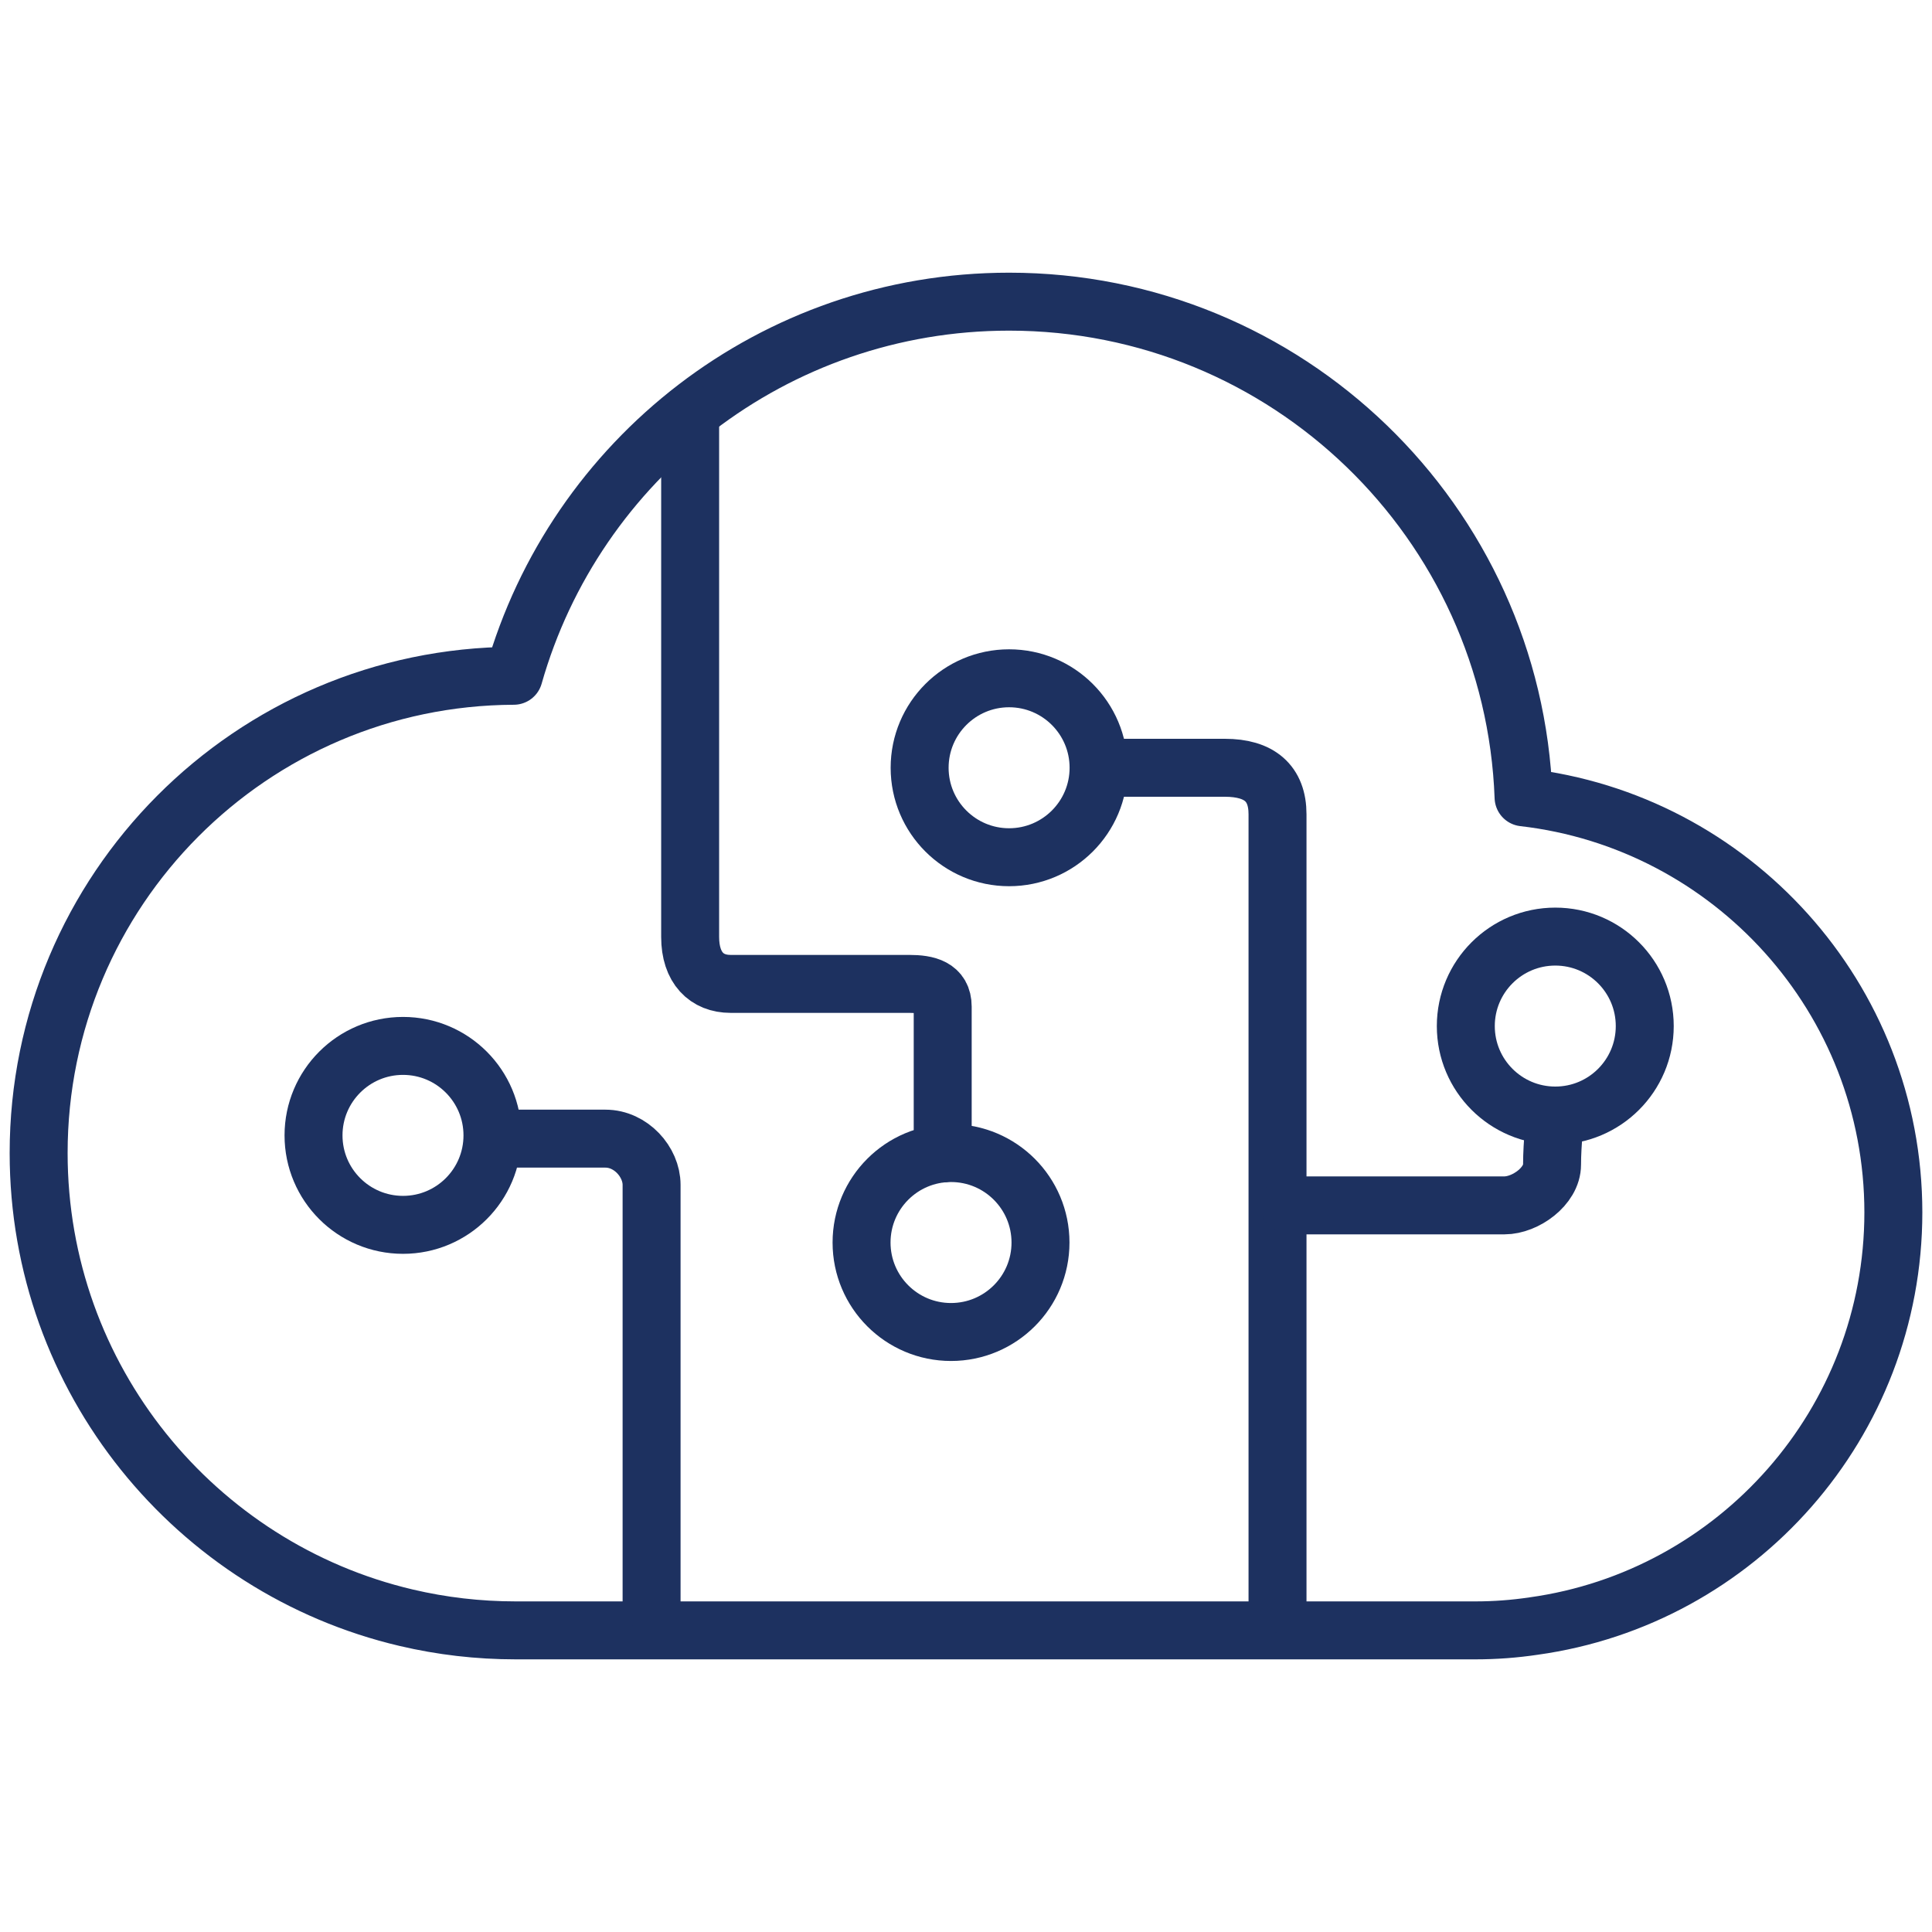
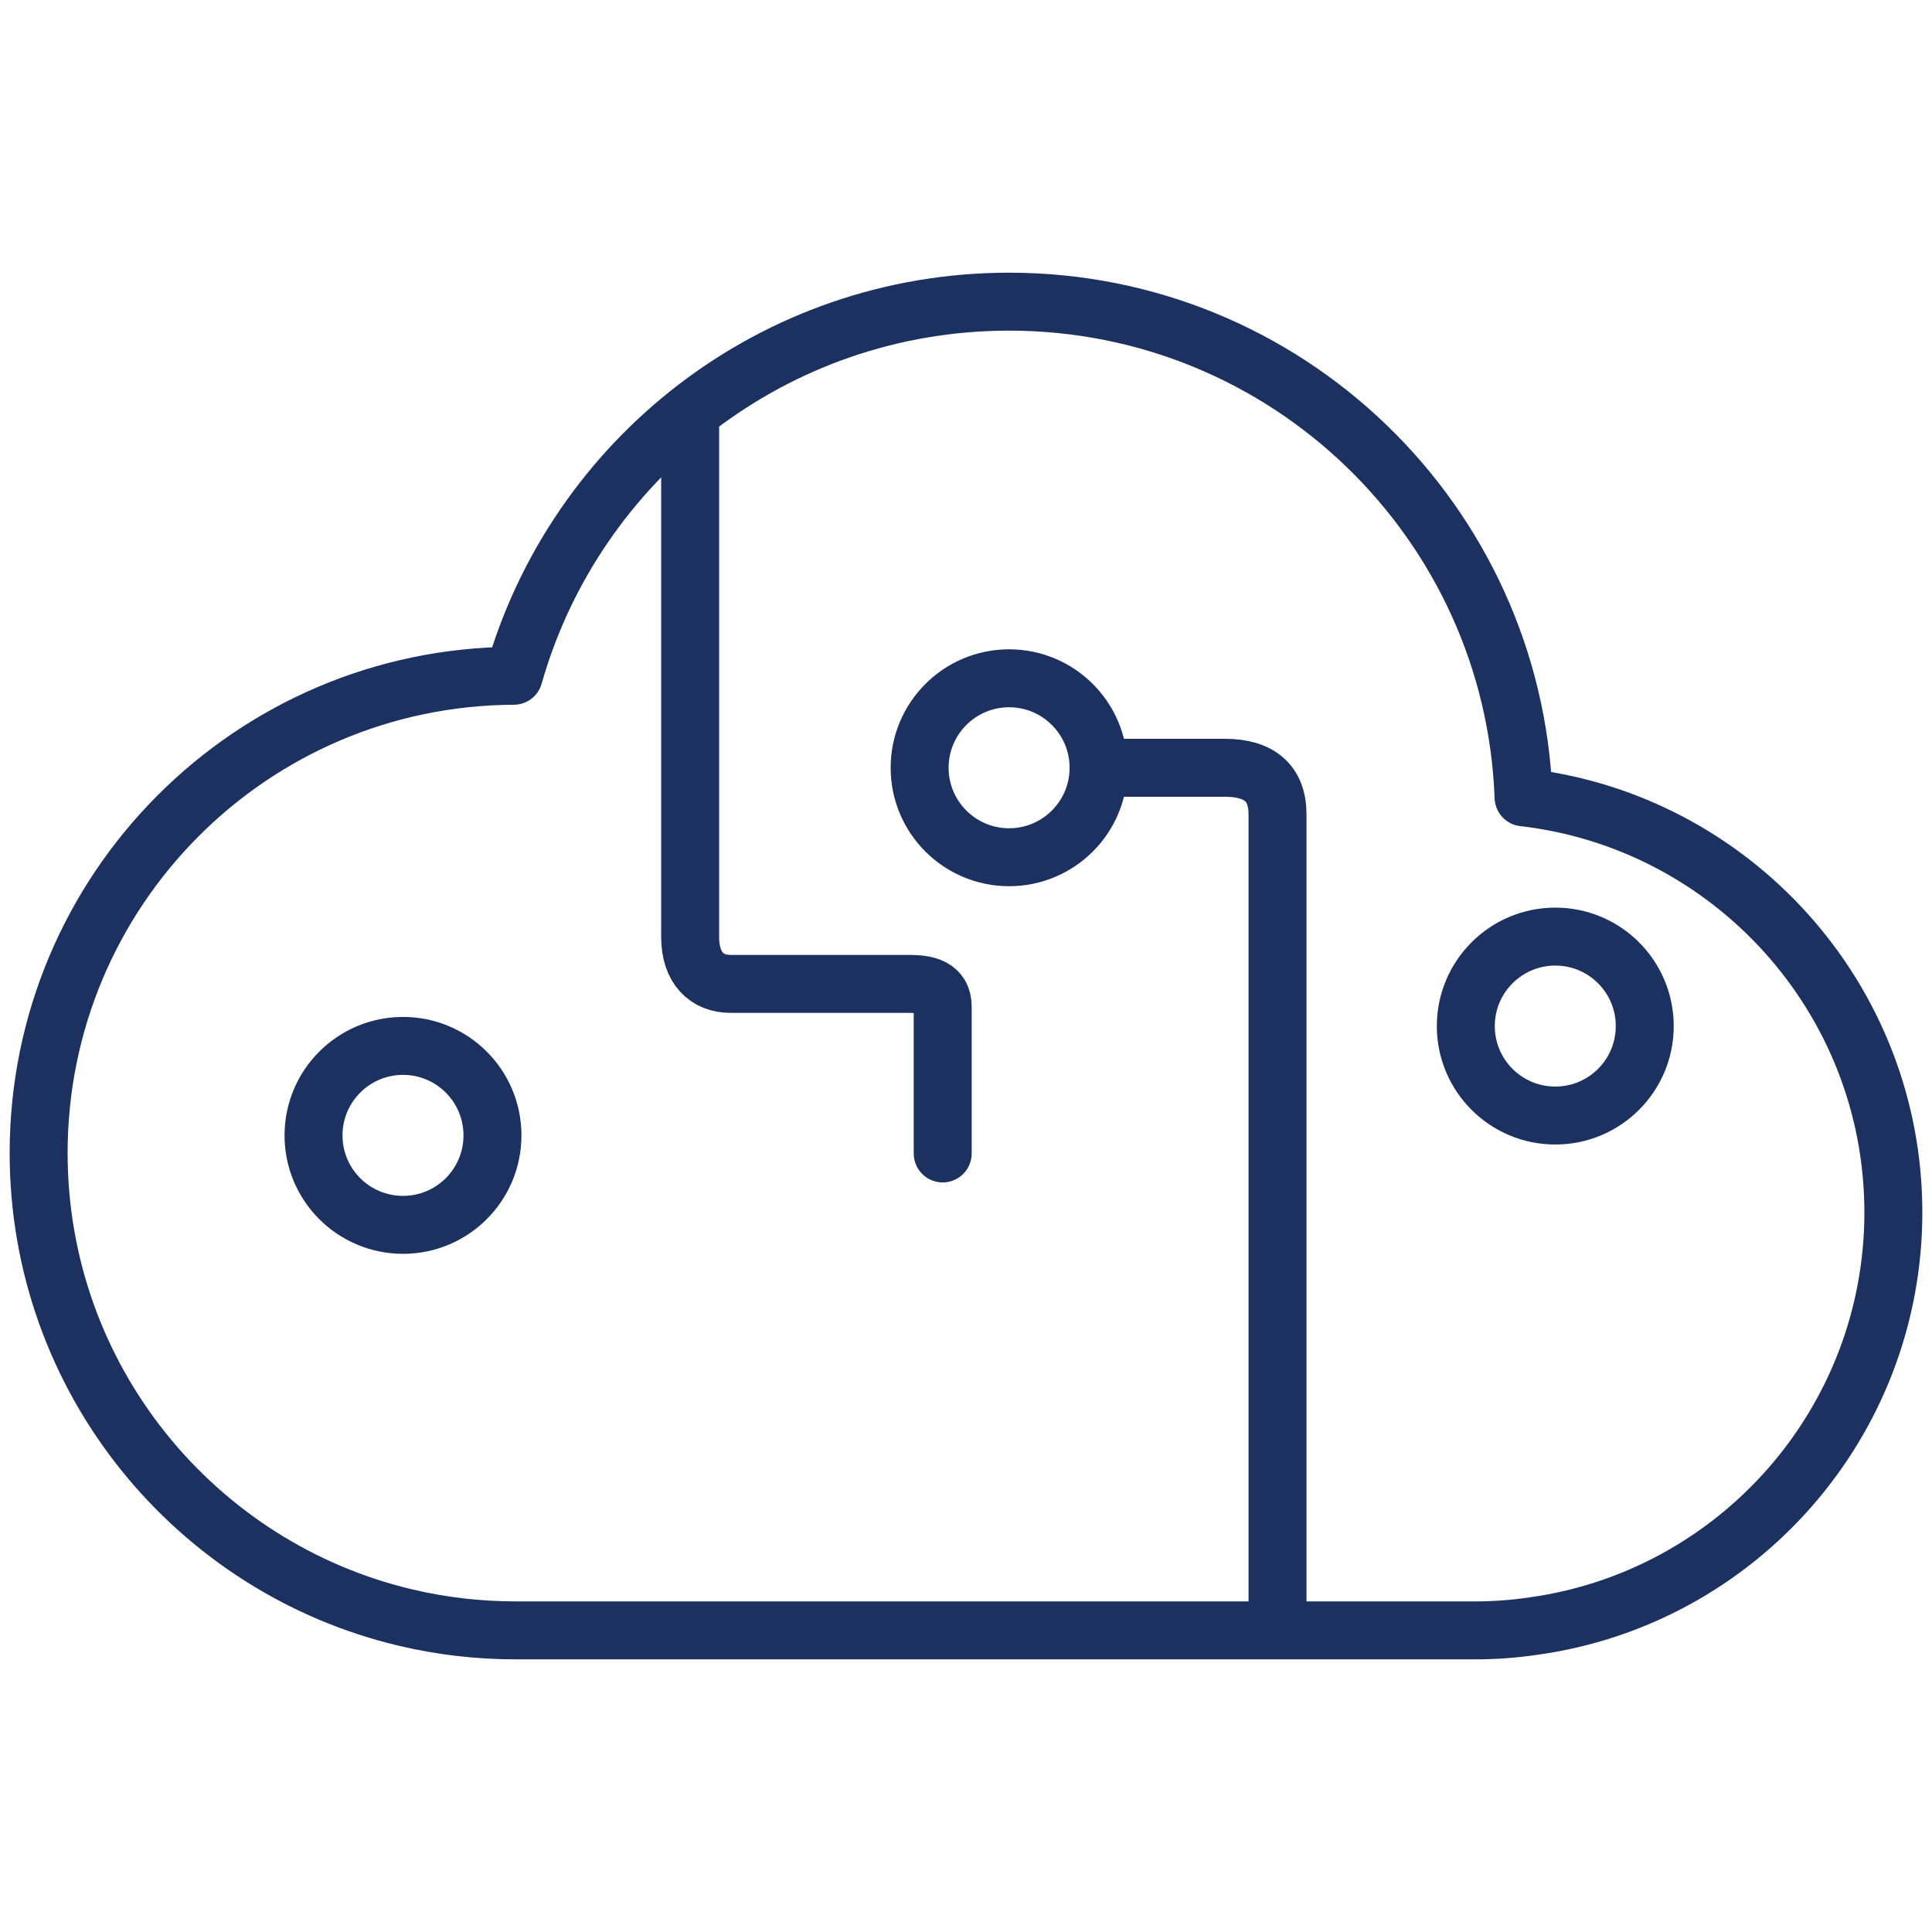
<svg xmlns="http://www.w3.org/2000/svg" width="50" height="50" viewBox="0 0 50 50" fill="none">
  <g clip-path="url(#clip0_1982_87)">
    <path d="M49 31.372C49 36.834 44.948 41.353 39.691 42.082C39.197 42.156 38.692 42.194 38.179 42.194H13.352C12.372 42.194 11.429 42.082 10.514 41.867C5.061 40.588 1 35.686 1 29.841C1 23.035 6.499 17.517 13.296 17.489C14.884 11.896 20.019 7.807 26.116 7.807C33.305 7.807 39.168 13.502 39.43 20.635C44.808 21.252 49 25.826 49 31.382V31.372Z" stroke="#1D3160" stroke-width="1.5" stroke-linecap="round" stroke-linejoin="round" />
    <path d="M10.43 31.699C11.709 31.699 12.745 30.663 12.745 29.384C12.745 28.105 11.709 27.068 10.43 27.068C9.151 27.068 8.114 28.105 8.114 29.384C8.114 30.663 9.151 31.699 10.43 31.699Z" stroke="#1D3160" stroke-width="1.5" stroke-linecap="round" stroke-linejoin="round" />
-     <path d="M24.612 34.472C25.891 34.472 26.928 33.436 26.928 32.157C26.928 30.878 25.891 29.841 24.612 29.841C23.334 29.841 22.297 30.878 22.297 32.157C22.297 33.436 23.334 34.472 24.612 34.472Z" stroke="#1D3160" stroke-width="1.5" stroke-linecap="round" stroke-linejoin="round" />
    <path d="M40.251 28.87C41.53 28.87 42.566 27.834 42.566 26.555C42.566 25.276 41.53 24.239 40.251 24.239C38.972 24.239 37.935 25.276 37.935 26.555C37.935 27.834 38.972 28.87 40.251 28.87Z" stroke="#1D3160" stroke-width="1.5" stroke-linecap="round" stroke-linejoin="round" />
    <path d="M26.115 22.185C27.394 22.185 28.431 21.148 28.431 19.87C28.431 18.591 27.394 17.554 26.115 17.554C24.837 17.554 23.8 18.591 23.8 19.87C23.8 21.148 24.837 22.185 26.115 22.185Z" stroke="#1D3160" stroke-width="1.5" stroke-linecap="round" stroke-linejoin="round" />
    <path d="M17.861 10.683V24.249C17.861 25.052 18.291 25.463 18.907 25.463H23.529C23.995 25.463 24.397 25.556 24.397 26.051V29.851" stroke="#1D3160" stroke-width="1.5" stroke-linecap="round" stroke-linejoin="round" />
-     <path d="M16.863 41.493V30.663C16.863 30.075 16.331 29.468 15.668 29.468H12.923" stroke="#1D3160" stroke-width="1.5" stroke-linecap="round" stroke-linejoin="round" />
    <path d="M33.062 41.493V21.074C33.062 20.271 32.595 19.87 31.699 19.87H28.721" stroke="#1D3160" stroke-width="1.5" stroke-linecap="round" stroke-linejoin="round" />
-     <path d="M33.37 31.195H38.935C39.476 31.195 40.167 30.7 40.167 30.14C40.167 29.58 40.251 28.879 40.251 28.879" stroke="#1D3160" stroke-width="1.5" stroke-linecap="round" stroke-linejoin="round" />
  </g>
  <defs>
    <clipPath id="clip0_1982_87">
      <rect width="50" height="50" fill="white" />
    </clipPath>
  </defs>
</svg>